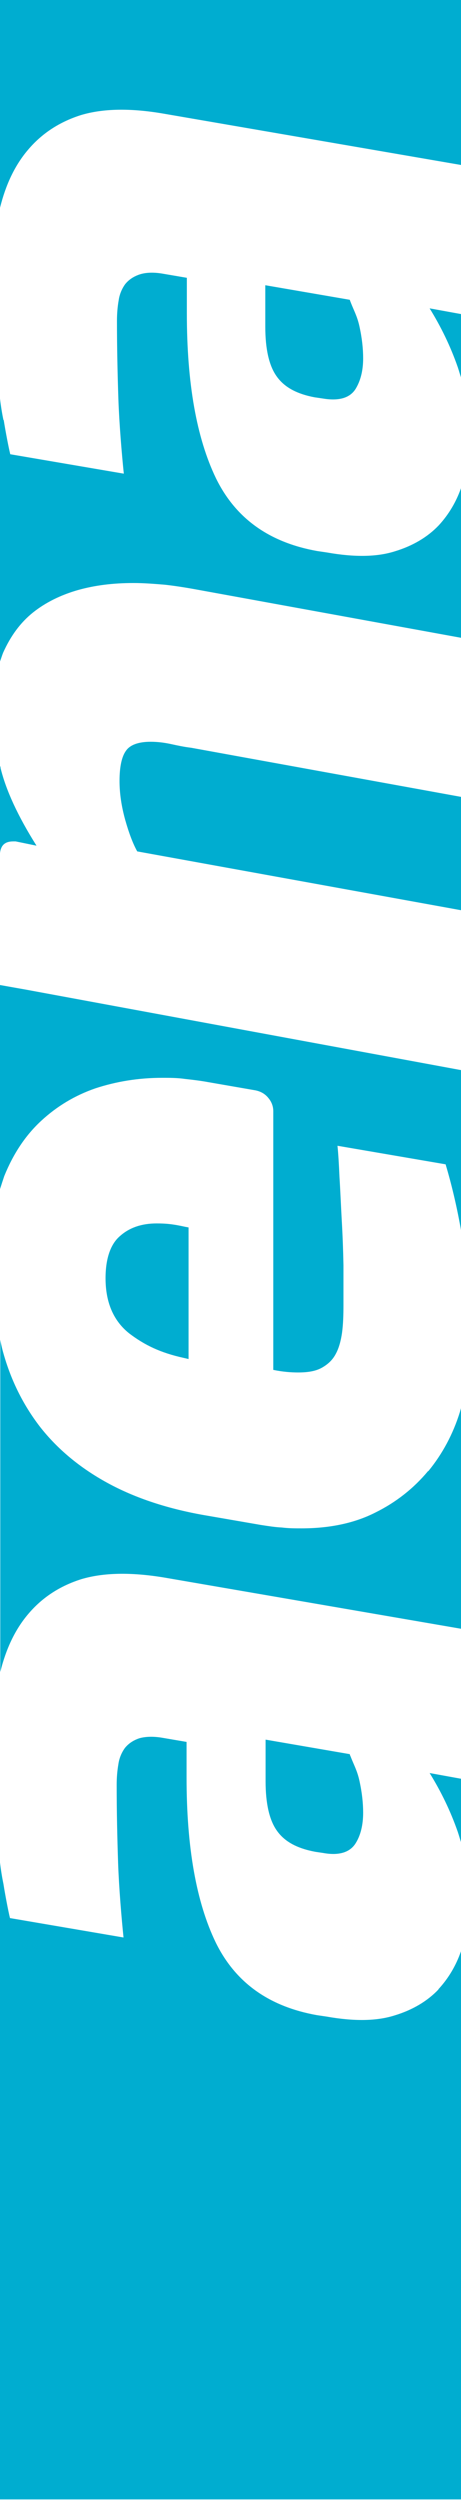
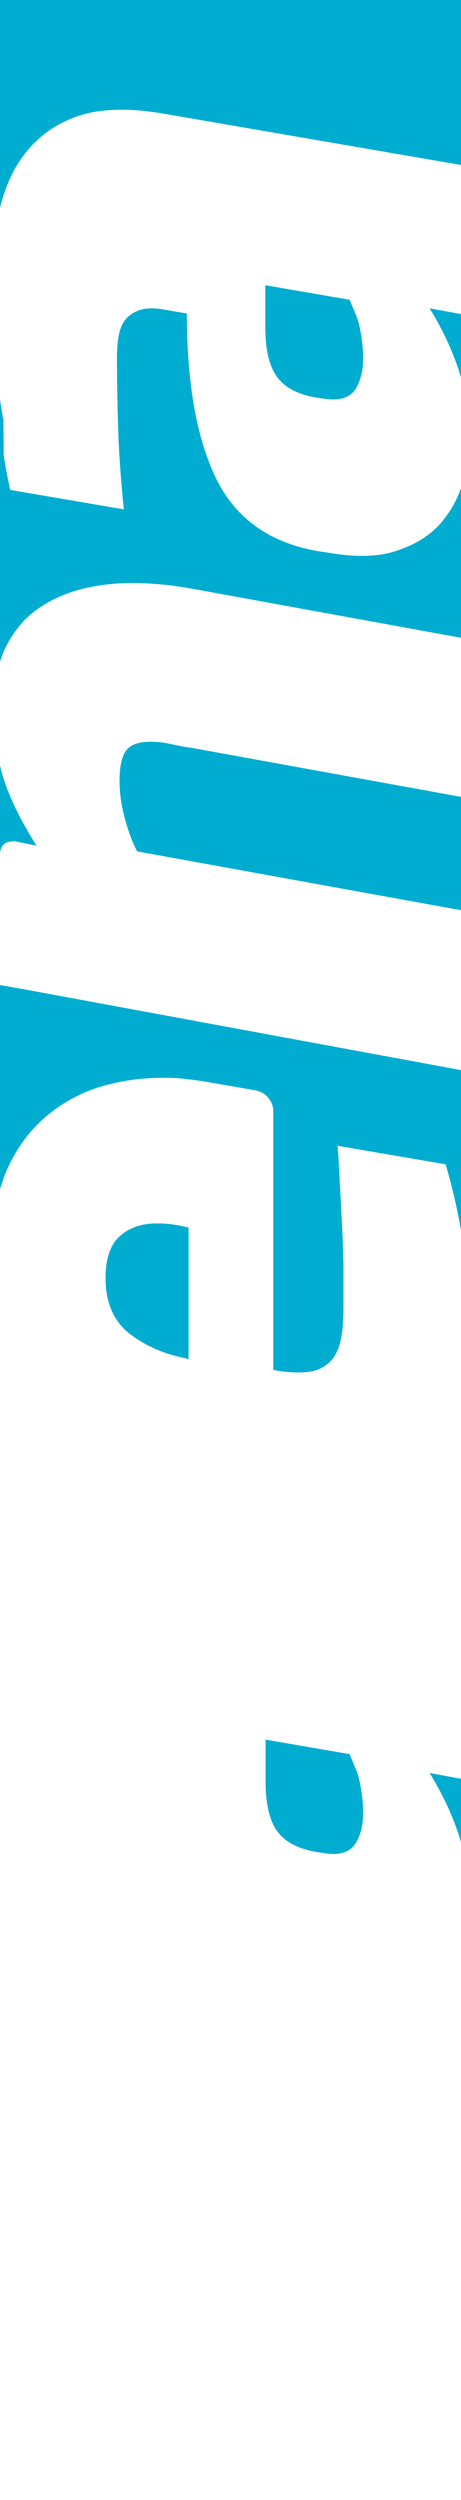
<svg xmlns="http://www.w3.org/2000/svg" id="Capa_2" data-name="Capa 2" viewBox="0 0 16.16 87.56">
  <defs>
    <style>      .cls-1 {        fill: #00add0;      }    </style>
  </defs>
  <g id="Capa_1-2" data-name="Capa 1">
    <g>
-       <path class="cls-1" d="m.12,14.71c-.05-.24-.09-.49-.12-.75v9.21c.04-.11.07-.21.11-.31.26-.58.6-1.05,1.05-1.41.44-.35.97-.61,1.56-.78.6-.17,1.24-.25,1.96-.25.37,0,.74.03,1.1.06.36.04.74.1,1.12.17l9.27,1.69v-5.27c-.17.49-.43.94-.79,1.33-.39.41-.91.72-1.54.91-.63.2-1.42.21-2.38.04l-.34-.05c-1.68-.3-2.86-1.14-3.55-2.55-.68-1.41-1.02-3.33-1.02-5.77v-1.25l-.82-.14c-.33-.06-.61-.05-.83.02-.21.07-.38.18-.51.34-.11.15-.2.35-.23.57-.04.22-.06.47-.06.72,0,.93.02,1.84.05,2.74.03.87.12,1.93.19,2.61l-3.98-.68c-.06-.24-.17-.82-.23-1.2Z" />
+       <path class="cls-1" d="m.12,14.71c-.05-.24-.09-.49-.12-.75v9.21c.04-.11.07-.21.11-.31.26-.58.6-1.05,1.05-1.41.44-.35.97-.61,1.56-.78.6-.17,1.24-.25,1.96-.25.37,0,.74.03,1.1.06.36.04.74.1,1.12.17l9.27,1.69v-5.27c-.17.49-.43.94-.79,1.33-.39.41-.91.72-1.54.91-.63.2-1.42.21-2.38.04l-.34-.05c-1.68-.3-2.86-1.14-3.55-2.55-.68-1.41-1.02-3.33-1.02-5.77l-.82-.14c-.33-.06-.61-.05-.83.02-.21.07-.38.18-.51.34-.11.15-.2.35-.23.57-.04.22-.06.47-.06.72,0,.93.02,1.84.05,2.74.03.87.12,1.93.19,2.61l-3.98-.68c-.06-.24-.17-.82-.23-1.2Z" />
      <path class="cls-1" d="m11.06,13.92l.27.04c.55.09.93-.02,1.13-.33.18-.29.27-.65.27-1.08,0-.34-.04-.71-.13-1.12-.08-.36-.19-.54-.31-.85l-.03-.08-2.96-.51v1.46c0,.77.13,1.35.39,1.72.27.39.71.63,1.36.75Z" />
-       <path class="cls-1" d="m15,51.53c-.5.6-1.12,1.09-1.85,1.45-.73.37-1.6.55-2.58.55-.22,0-.45,0-.69-.03-.23-.01-.48-.05-.74-.09l-1.85-.32c-1.38-.23-2.55-.62-3.52-1.15-.97-.53-1.76-1.19-2.37-1.97-.6-.78-1.04-1.67-1.31-2.68-.03-.12-.06-.24-.08-.37v11.64c.2-.81.52-1.49.98-2.03.48-.57,1.1-.98,1.86-1.22.77-.23,1.73-.25,2.89-.06l10.44,1.8v-7.8c-.02.07-.04.14-.06.21-.24.77-.61,1.46-1.1,2.06Z" />
      <path class="cls-1" d="m12.27,61.44l-2.96-.51v1.46c0,.77.13,1.35.39,1.72.27.39.71.63,1.36.75l.27.04c.55.1.93-.02,1.13-.33.18-.28.27-.65.27-1.08,0-.34-.04-.71-.13-1.12-.08-.36-.19-.54-.31-.85l-.03-.07Z" />
      <path class="cls-1" d="m16.16,43.12v-5.64l-15.26-2.82-.9-.16v7.15c.05-.16.1-.31.15-.46.32-.79.75-1.43,1.29-1.93.55-.51,1.18-.89,1.9-1.14.73-.24,1.51-.37,2.35-.37.26,0,.53,0,.8.04.27.03.53.06.8.11l1.67.29c.19.04.34.13.45.27.11.13.17.29.17.46v9.06c.34.07.63.09.87.09.36,0,.63-.05.84-.17.21-.12.37-.27.48-.48.11-.2.18-.46.22-.74.04-.3.05-.62.05-.99,0-.4,0-.84,0-1.37-.01-.53-.03-1.06-.06-1.58-.03-.54-.05-1.05-.08-1.52-.02-.45-.04-.81-.07-1.09l3.79.65c.23.77.41,1.56.55,2.36Z" />
      <path class="cls-1" d="m16.05,64.17c.04.12.07.23.11.35v-2.22l-1.1-.2c.39.63.73,1.32.99,2.07Z" />
      <path class="cls-1" d="m.98,5.25c.48-.57,1.1-.98,1.86-1.22.77-.23,1.73-.25,2.89-.05l10.44,1.8V0H0v7.28c.2-.81.52-1.49.98-2.03Z" />
      <path class="cls-1" d="m16.05,12.87c.04.12.07.23.11.35v-2.22l-1.1-.2c.39.63.73,1.32.99,2.07Z" />
-       <path class="cls-1" d="m15.37,69.68c-.39.41-.91.72-1.54.91-.63.2-1.42.21-2.38.04l-.34-.05c-1.68-.3-2.86-1.14-3.55-2.55-.68-1.41-1.02-3.33-1.02-5.77v-1.25l-.82-.14c-.33-.06-.61-.05-.83.01-.21.07-.38.18-.51.34-.11.15-.2.35-.23.57-.04.23-.06.47-.06.72,0,.93.02,1.84.05,2.74.03.87.12,1.93.19,2.61l-3.98-.68c-.06-.24-.17-.82-.23-1.2-.05-.24-.09-.49-.12-.75v22.31h16.16v-19.2c-.17.49-.43.94-.79,1.33Z" />
      <path class="cls-1" d="m5.99,26.06c-.23-.05-.47-.08-.71-.08-.43,0-.72.11-.86.31-.15.2-.23.56-.23,1.06,0,.45.07.9.2,1.37.13.46.27.83.42,1.1l11.35,2.06v-3.97l-9.46-1.72c-.25-.03-.48-.08-.71-.13Z" />
      <path class="cls-1" d="m.46,29.47h.09l.73.15c-.65-1.03-1.07-1.94-1.26-2.72,0-.02,0-.05-.02-.07v3.05c.03-.27.17-.41.46-.41Z" />
      <path class="cls-1" d="m4.22,43.28c-.34.28-.52.79-.52,1.49,0,.85.28,1.5.84,1.94.53.4,1.08.67,1.9.85l.17.04v-4.61l-.11-.02c-.45-.1-.69-.12-1.01-.12-.51,0-.94.14-1.27.43Z" />
    </g>
  </g>
</svg>